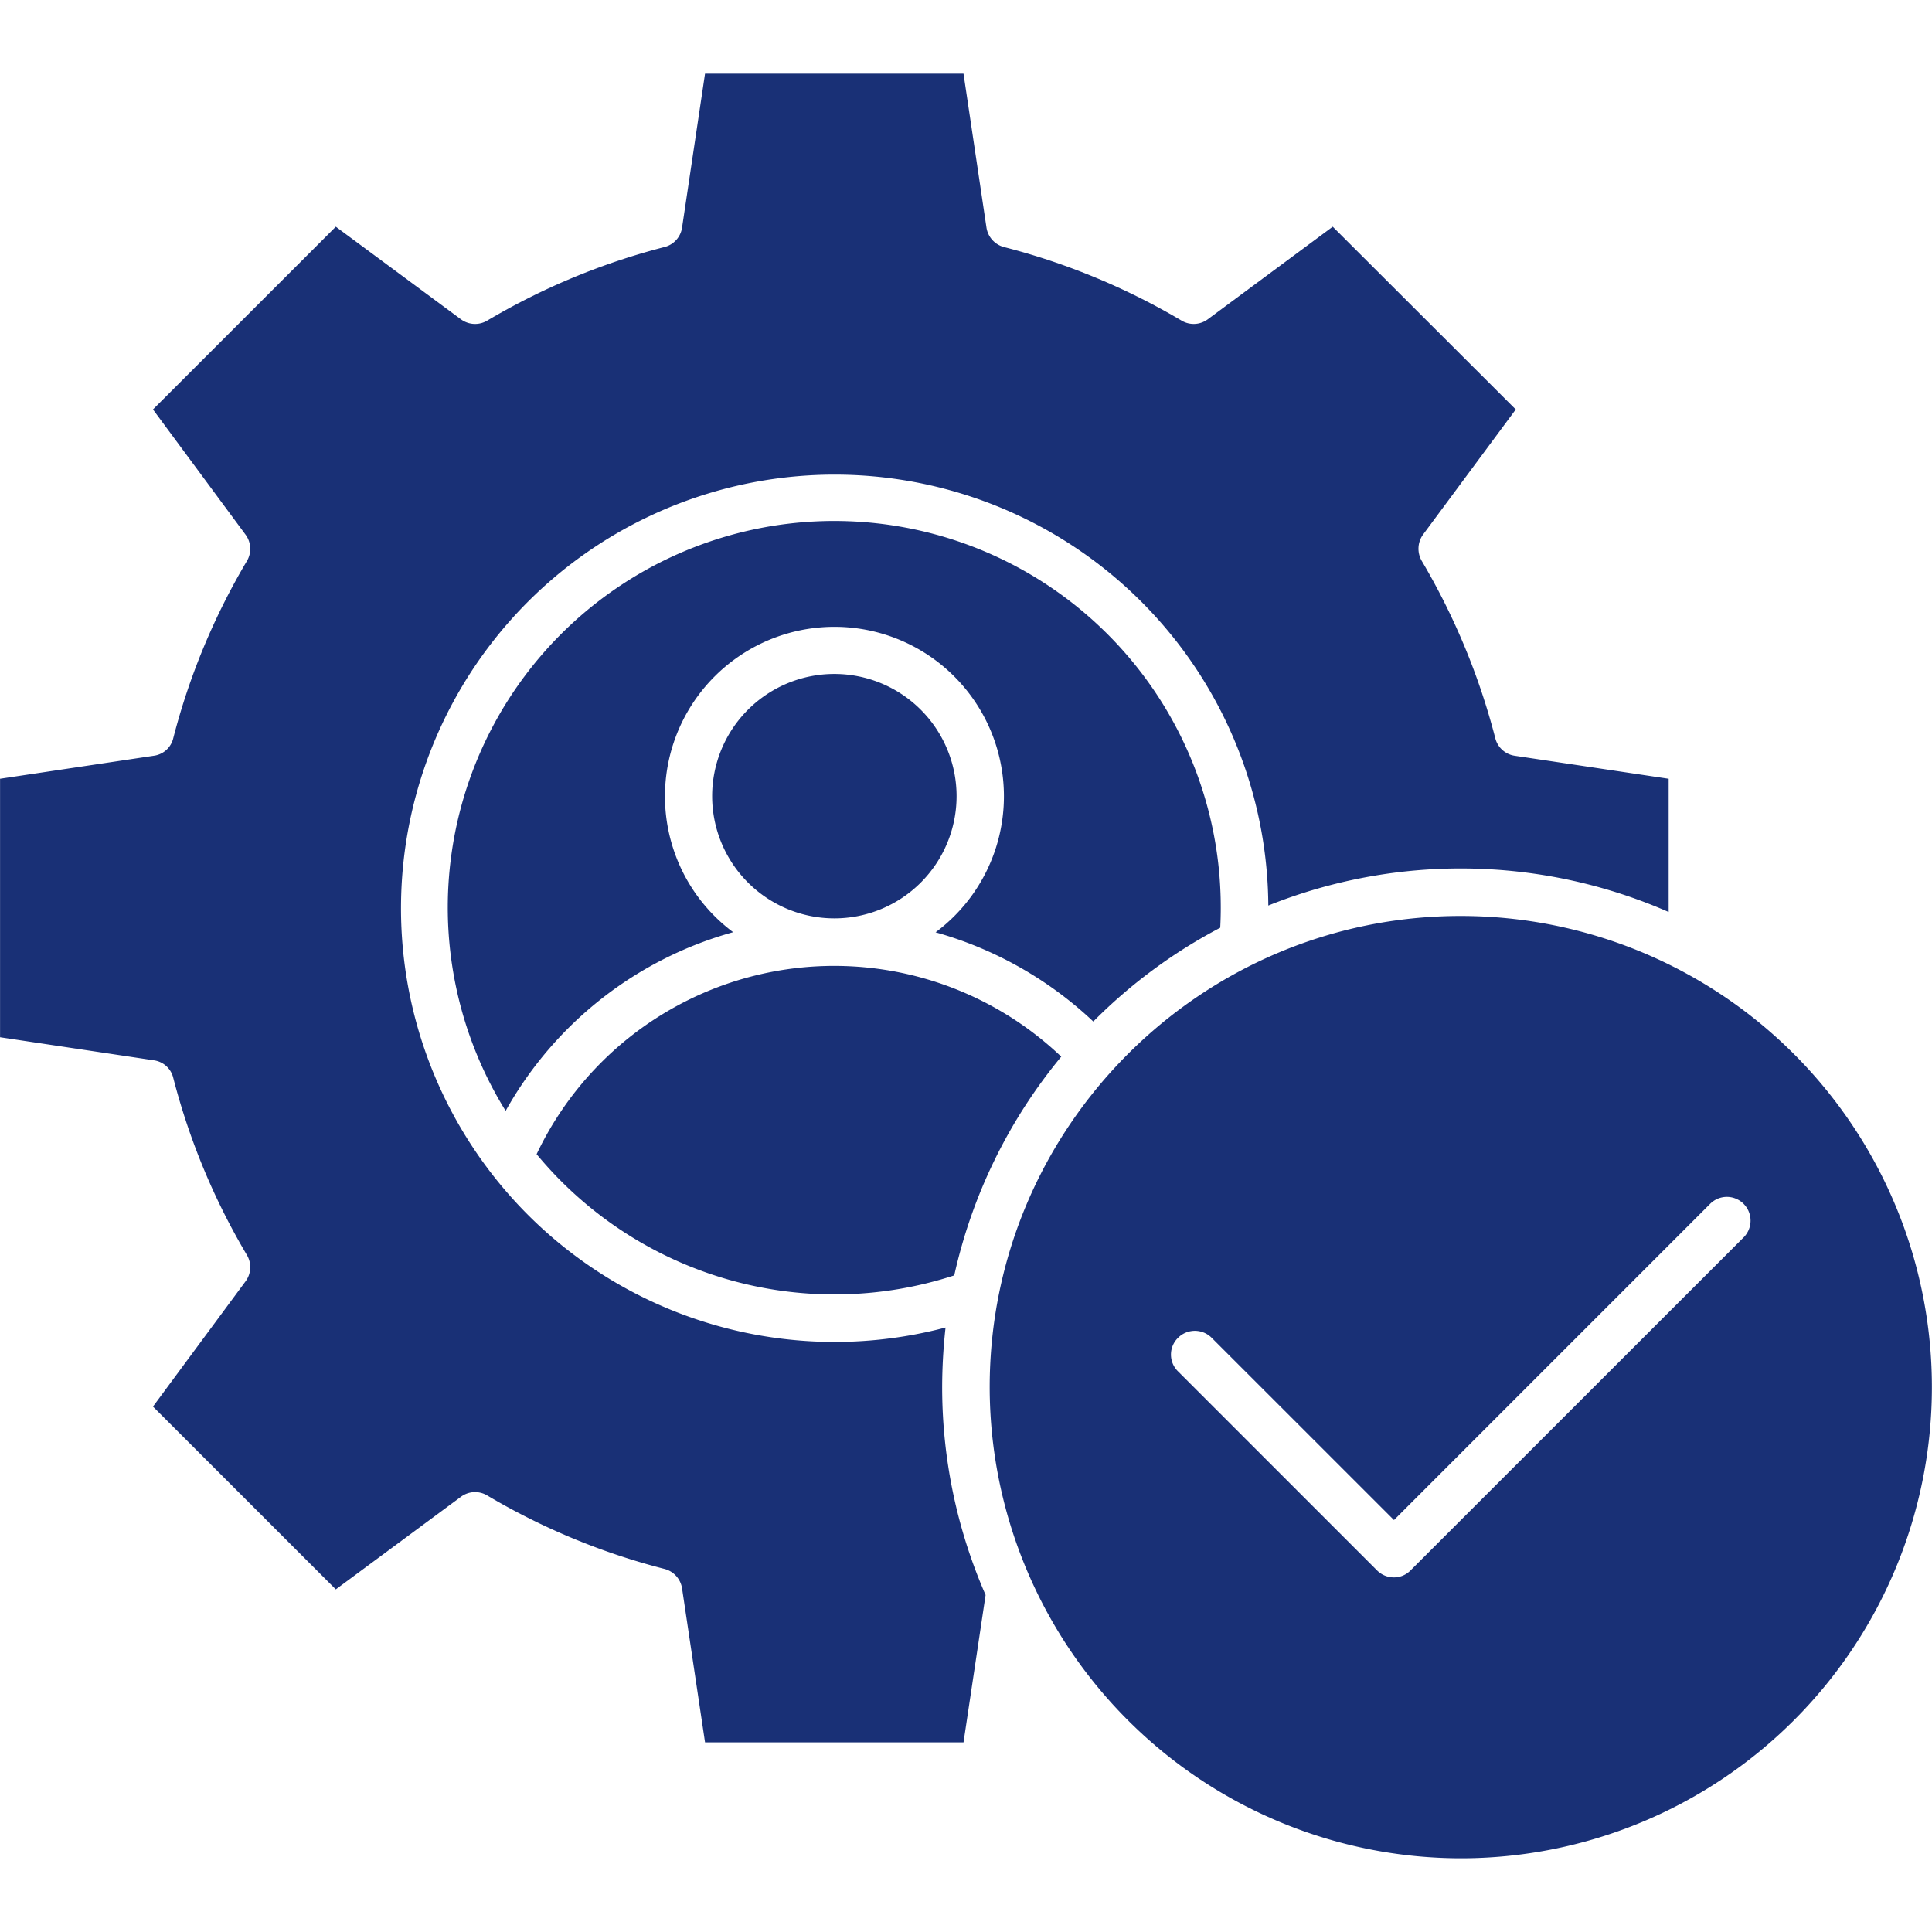
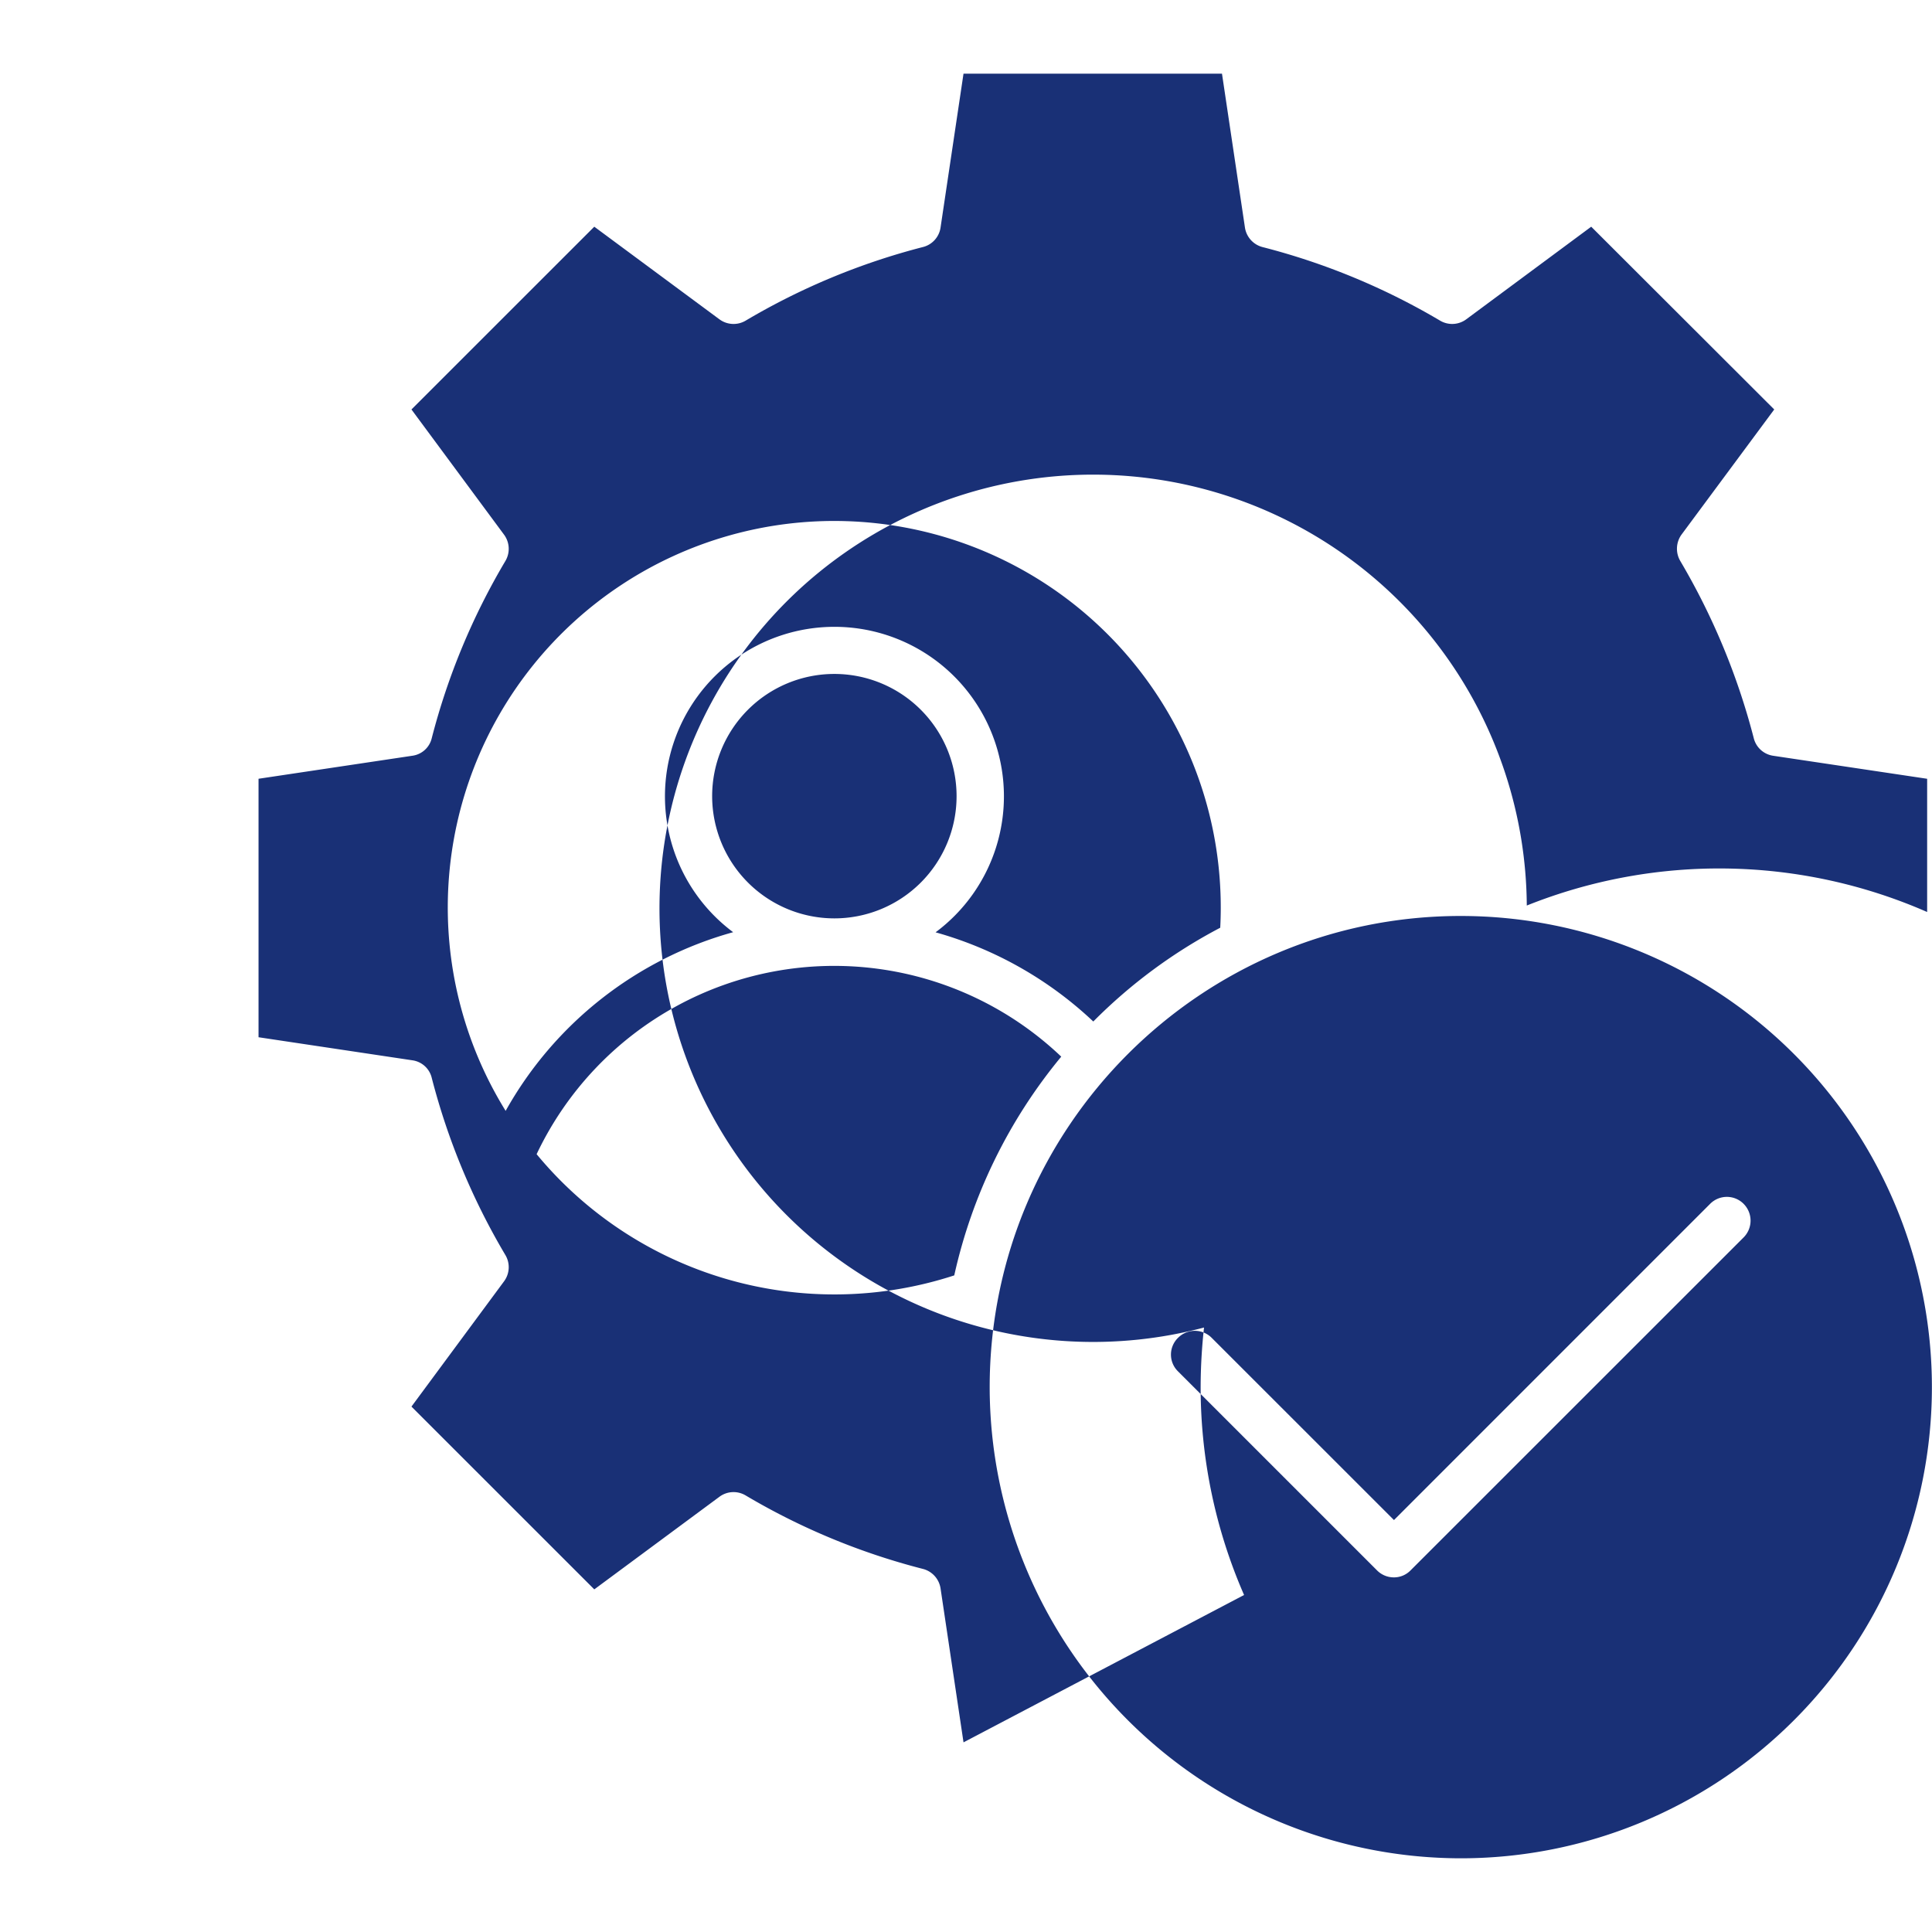
<svg xmlns="http://www.w3.org/2000/svg" id="Layer_1" height="512" style="fill:#193076;" viewBox="0 0 512 512" width="512" data-name="Layer 1">
-   <path d="m462.075 319.029a6.255 6.255 0 0 0 -8.869 0l-83.788 83.8-48.31-48.291a6.288 6.288 0 0 0 -8.917 0 6.21 6.21 0 0 0 0 8.893l52.745 52.745a6.266 6.266 0 0 0 4.482 1.845 6.131 6.131 0 0 0 4.387-1.845l88.27-88.246a6.3 6.3 0 0 0 0-8.9zm-74.965 173.44a124.985 124.985 0 0 1 -124.833-124.856c0-68.865 56-124.87 124.833-124.87a124.863 124.863 0 1 1 0 249.726zm-97.376-221.759a137.009 137.009 0 0 1 33.638-24.849q.142-2.611.142-5.222a102.424 102.424 0 1 0 -189.514 53.754 99.5 99.5 0 0 1 60.293-47.352 44.915 44.915 0 1 1 53.642.033 100.259 100.259 0 0 1 41.8 23.636zm-101.007-59.7a32.388 32.388 0 1 1 32.364 32.369 32.41 32.41 0 0 1 -32.364-32.369zm64.162 126.98a137.69 137.69 0 0 1 28.353-57.967 87.276 87.276 0 0 0 -139.033 25.848 102.388 102.388 0 0 0 110.68 32.119zm2.453 123.752h-68.5l-6.086-40.794a6.315 6.315 0 0 0 -4.623-5.157 179.388 179.388 0 0 1 -47.039-19.491 6.262 6.262 0 0 0 -6.936.359l-33.166 24.541-48.451-48.44 24.532-33.189a6.3 6.3 0 0 0 .378-6.94 180.206 180.206 0 0 1 -19.532-46.971 6.144 6.144 0 0 0 -5.143-4.67l-40.761-6.11v-68.5l40.761-6.1a6.123 6.123 0 0 0 5.143-4.662 179.86 179.86 0 0 1 19.532-46.979 6.326 6.326 0 0 0 -.378-6.954l-24.532-33.173 48.451-48.433 33.166 24.542a6.293 6.293 0 0 0 6.936.359 180.375 180.375 0 0 1 46.942-19.5 6.252 6.252 0 0 0 4.717-5.161l6.086-40.79h68.5l6.086 40.79a6.329 6.329 0 0 0 4.67 5.161 180.291 180.291 0 0 1 47.04 19.49 6.271 6.271 0 0 0 6.935-.349l33.119-24.542 48.5 48.433-24.58 33.176a6.41 6.41 0 0 0 -.33 6.954 181.8 181.8 0 0 1 19.484 46.979 6.237 6.237 0 0 0 5.142 4.662l40.809 6.1v35.308a137.292 137.292 0 0 0 -106.1-1.713 114.923 114.923 0 1 0 -85.533 111.831 145.43 145.43 0 0 0 -.9 15.8 137.514 137.514 0 0 0 11.512 55.08z" fill-rule="evenodd" />
+   <path d="m462.075 319.029a6.255 6.255 0 0 0 -8.869 0l-83.788 83.8-48.31-48.291a6.288 6.288 0 0 0 -8.917 0 6.21 6.21 0 0 0 0 8.893l52.745 52.745a6.266 6.266 0 0 0 4.482 1.845 6.131 6.131 0 0 0 4.387-1.845l88.27-88.246a6.3 6.3 0 0 0 0-8.9zm-74.965 173.44a124.985 124.985 0 0 1 -124.833-124.856c0-68.865 56-124.87 124.833-124.87a124.863 124.863 0 1 1 0 249.726zm-97.376-221.759a137.009 137.009 0 0 1 33.638-24.849q.142-2.611.142-5.222a102.424 102.424 0 1 0 -189.514 53.754 99.5 99.5 0 0 1 60.293-47.352 44.915 44.915 0 1 1 53.642.033 100.259 100.259 0 0 1 41.8 23.636zm-101.007-59.7a32.388 32.388 0 1 1 32.364 32.369 32.41 32.41 0 0 1 -32.364-32.369zm64.162 126.98a137.69 137.69 0 0 1 28.353-57.967 87.276 87.276 0 0 0 -139.033 25.848 102.388 102.388 0 0 0 110.68 32.119zm2.453 123.752l-6.086-40.794a6.315 6.315 0 0 0 -4.623-5.157 179.388 179.388 0 0 1 -47.039-19.491 6.262 6.262 0 0 0 -6.936.359l-33.166 24.541-48.451-48.44 24.532-33.189a6.3 6.3 0 0 0 .378-6.94 180.206 180.206 0 0 1 -19.532-46.971 6.144 6.144 0 0 0 -5.143-4.67l-40.761-6.11v-68.5l40.761-6.1a6.123 6.123 0 0 0 5.143-4.662 179.86 179.86 0 0 1 19.532-46.979 6.326 6.326 0 0 0 -.378-6.954l-24.532-33.173 48.451-48.433 33.166 24.542a6.293 6.293 0 0 0 6.936.359 180.375 180.375 0 0 1 46.942-19.5 6.252 6.252 0 0 0 4.717-5.161l6.086-40.79h68.5l6.086 40.79a6.329 6.329 0 0 0 4.67 5.161 180.291 180.291 0 0 1 47.04 19.49 6.271 6.271 0 0 0 6.935-.349l33.119-24.542 48.5 48.433-24.58 33.176a6.41 6.41 0 0 0 -.33 6.954 181.8 181.8 0 0 1 19.484 46.979 6.237 6.237 0 0 0 5.142 4.662l40.809 6.1v35.308a137.292 137.292 0 0 0 -106.1-1.713 114.923 114.923 0 1 0 -85.533 111.831 145.43 145.43 0 0 0 -.9 15.8 137.514 137.514 0 0 0 11.512 55.08z" fill-rule="evenodd" />
</svg>